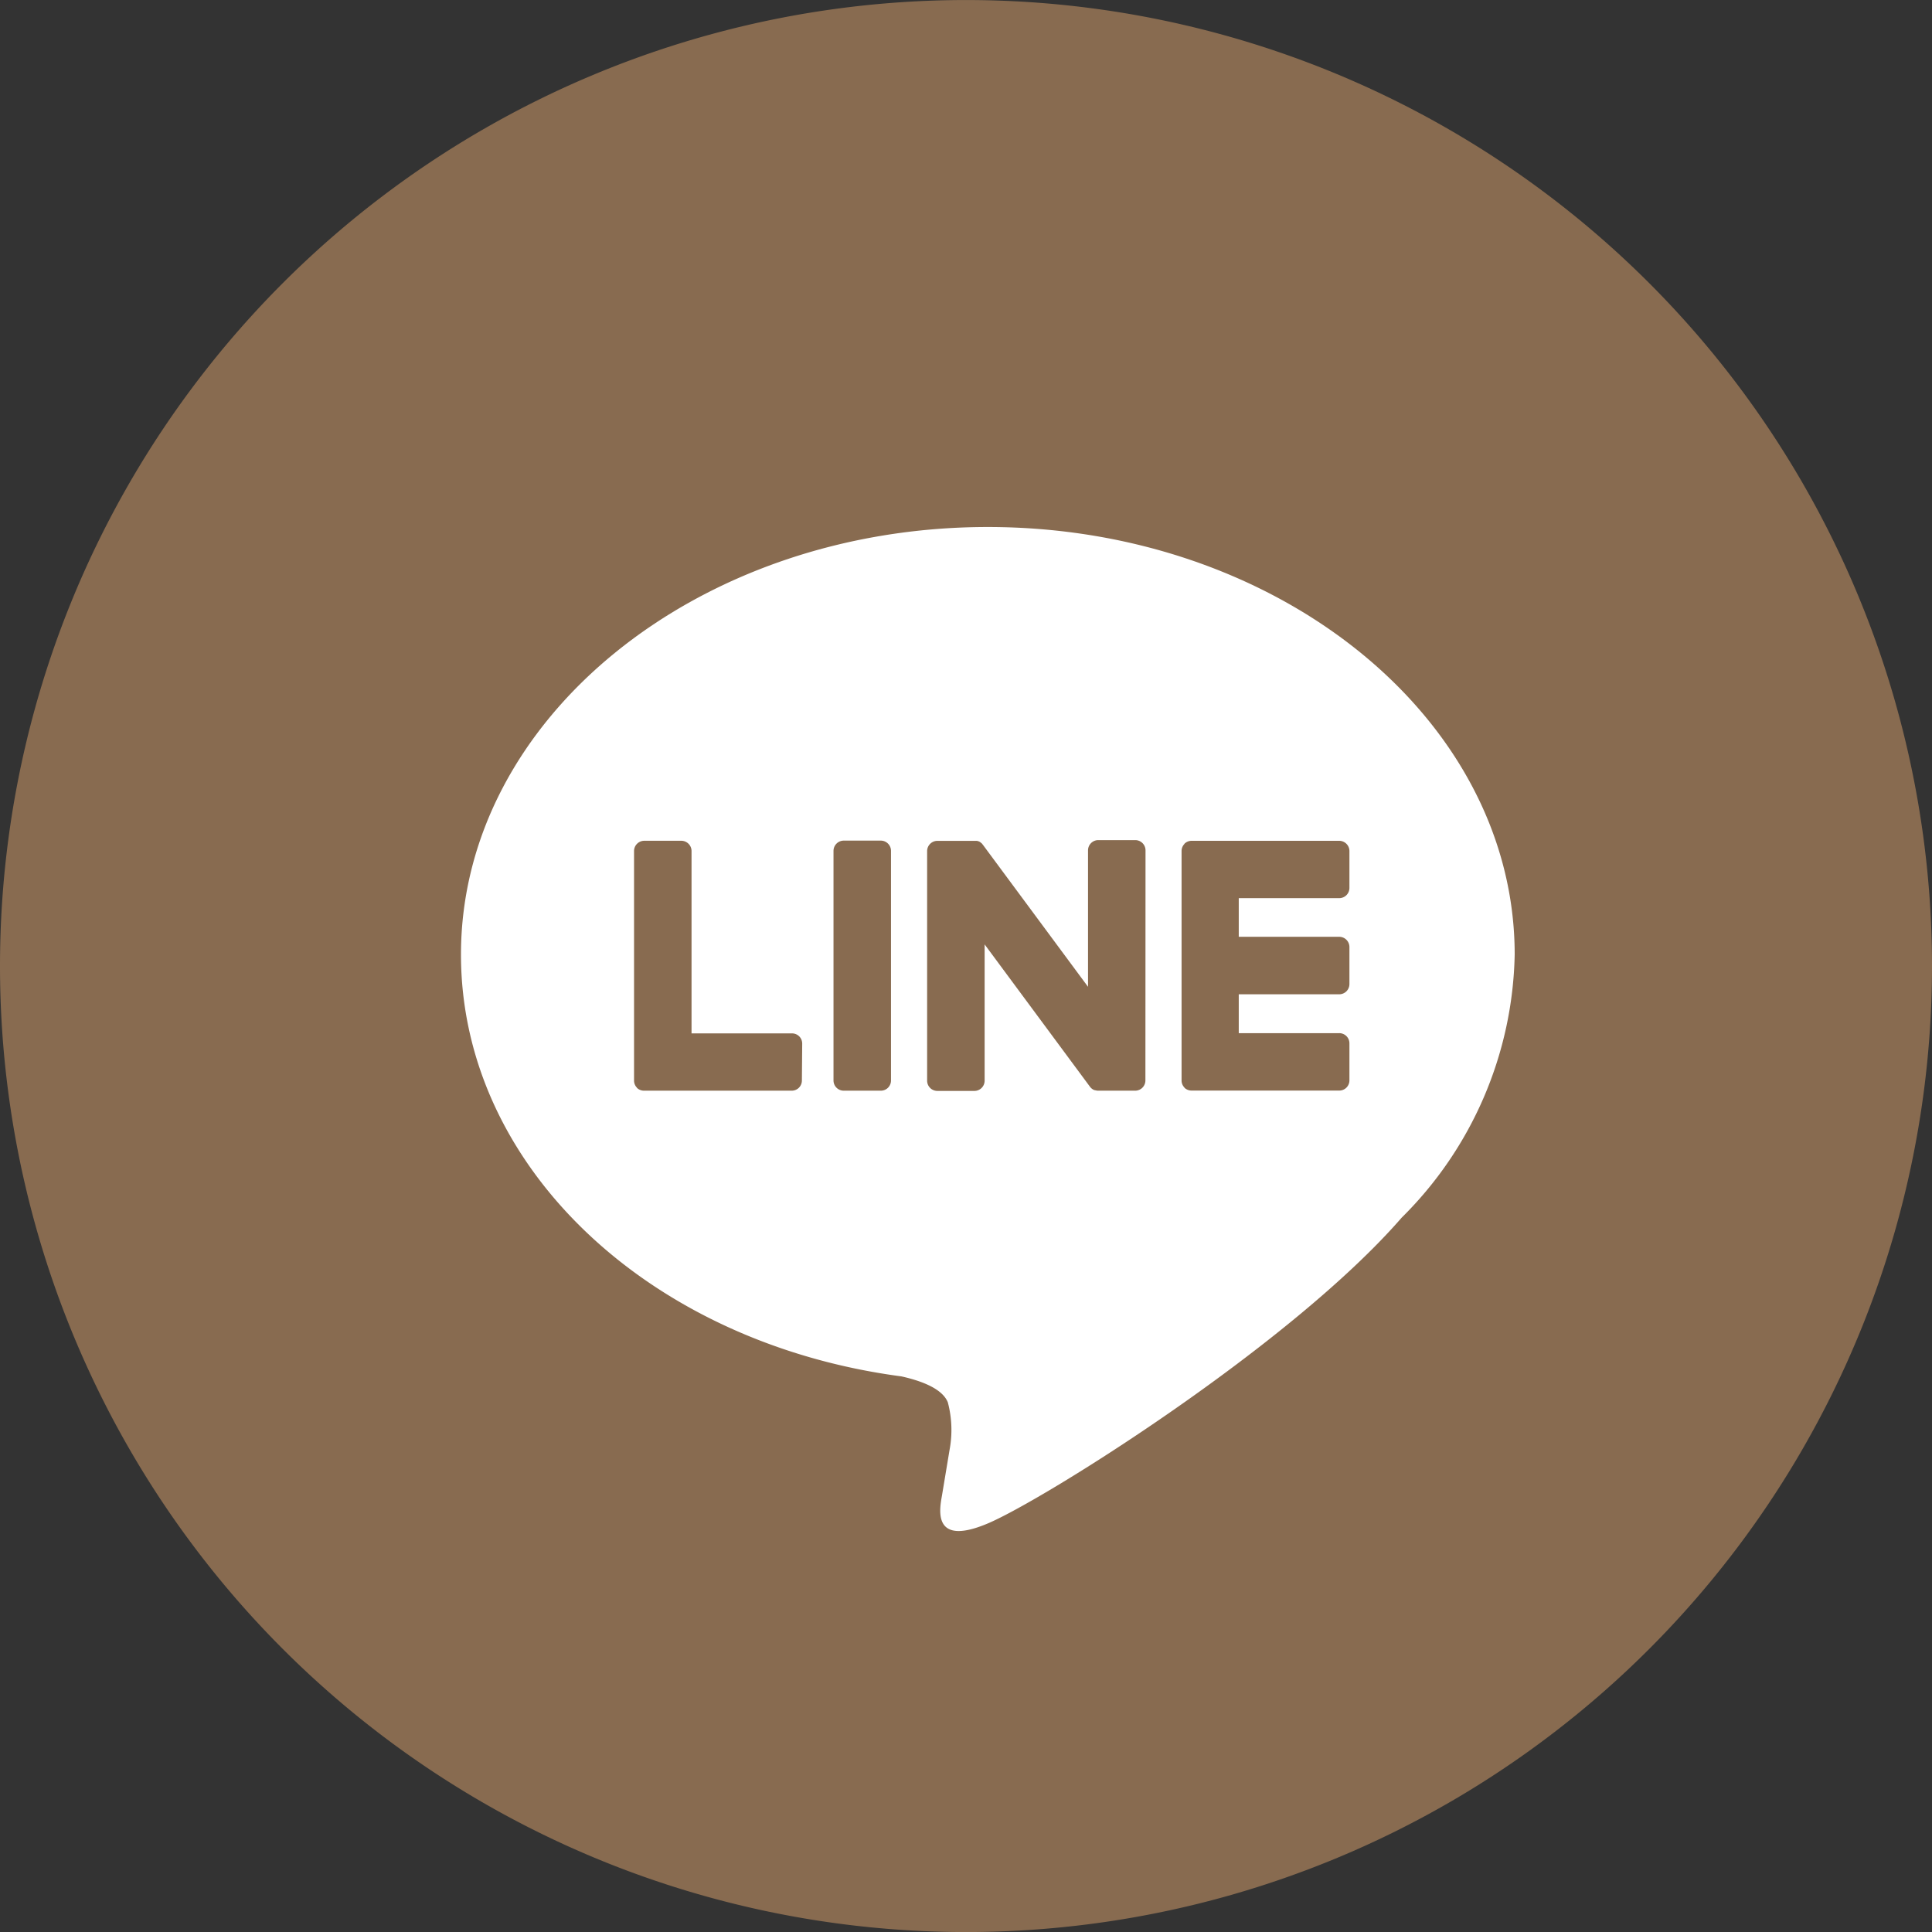
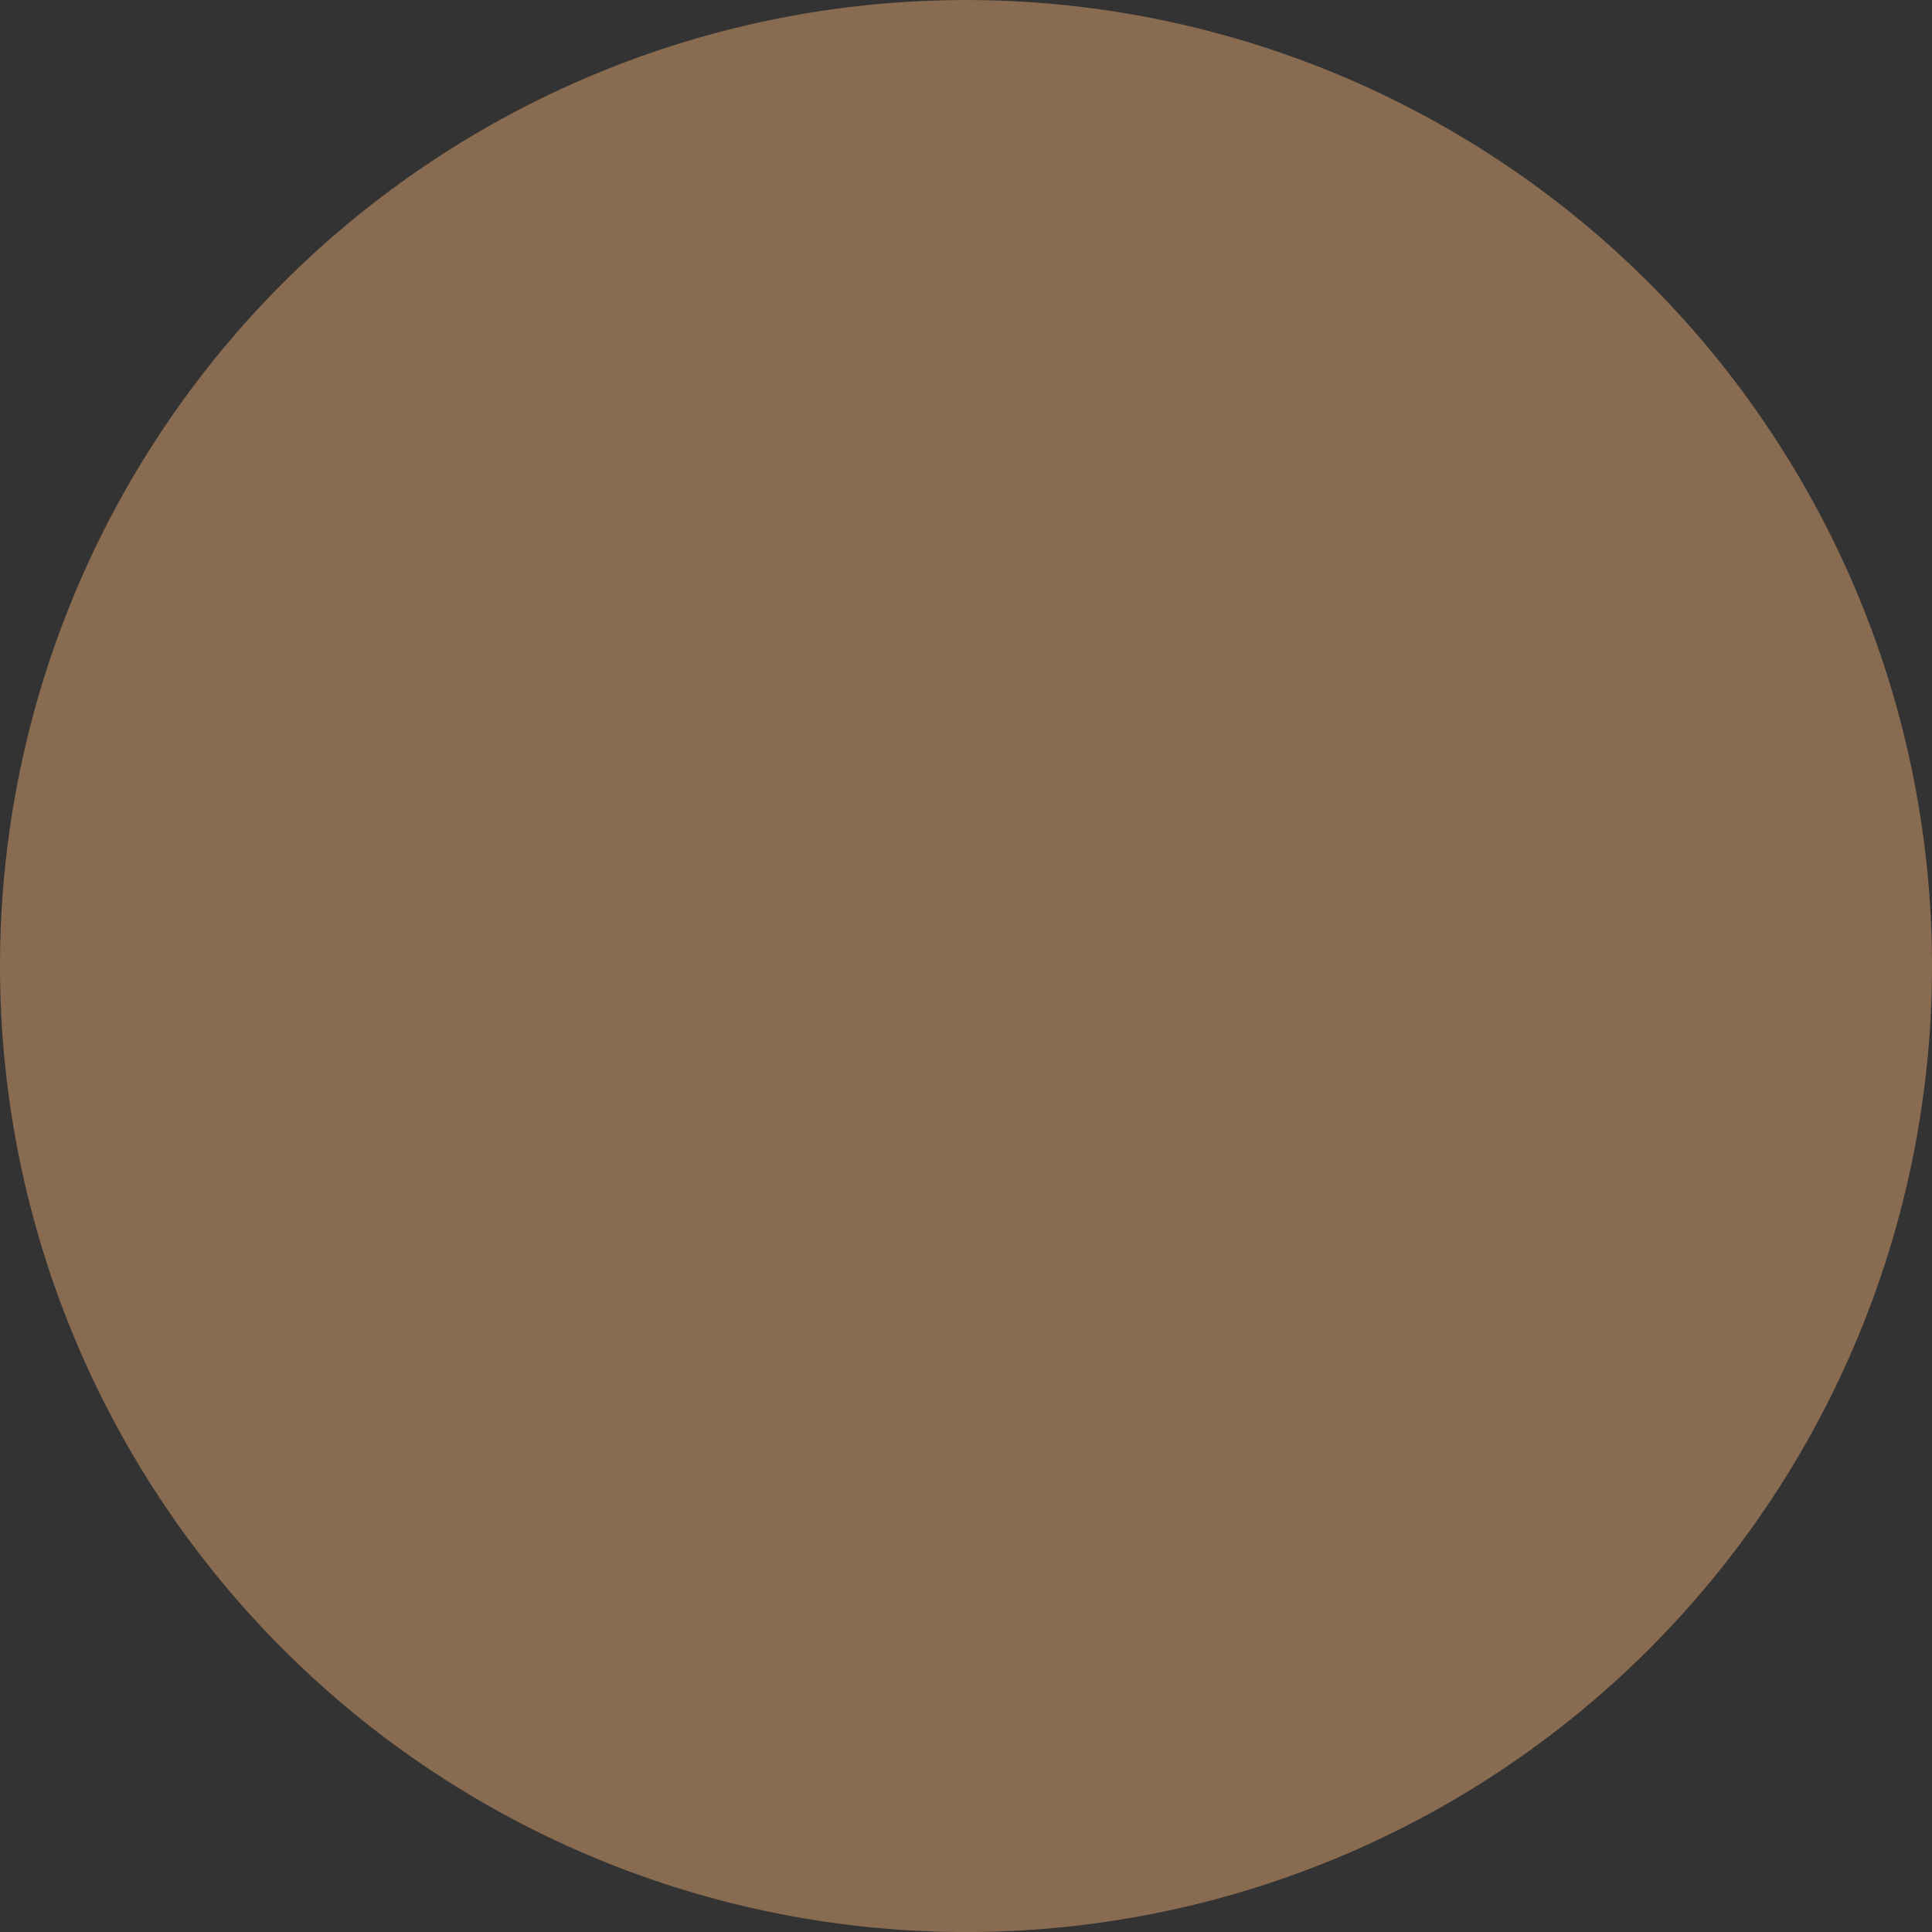
<svg xmlns="http://www.w3.org/2000/svg" width="50" height="50" viewBox="0 0 50 50">
  <rect x="0" y="0" width="50" height="50" fill="#333333" stroke="none" />
  <g id="icon_line_01" transform="translate(-657.008 -8782.989)">
    <path id="icon_line_01-2" data-name="icon_line_01" d="M724,689a25,25,0,0,0-25,25h0a25,25,0,0,0,25,25h0a25,25,0,0,0,25-25h0a25,25,0,0,0-25-25Z" transform="translate(-41.992 8093.99)" fill="#886b50" />
-     <path id="パス_1607" data-name="パス 1607" d="M659.27,884.6c0-6.1-6.117-11.065-13.635-11.065S632,878.5,632,884.6c0,5.471,4.851,10.051,11.4,10.917.445.1,1.05.293,1.2.673a2.79,2.79,0,0,1,.044,1.232l-.194,1.168c-.06.344-.274,1.348,1.181.734s7.852-4.622,10.714-7.915h0A9.844,9.844,0,0,0,659.27,884.6Zm-18.447,3.259a.263.263,0,0,1-.264.264h-3.821a.263.263,0,0,1-.184-.073l0,0,0-.005a.26.26,0,0,1-.075-.182h0v-5.942a.266.266,0,0,1,.266-.266h.956a.266.266,0,0,1,.266.266v4.719h2.6a.263.263,0,0,1,.264.264Zm2.306,0a.263.263,0,0,1-.264.264h-.958a.265.265,0,0,1-.266-.264v-5.942a.266.266,0,0,1,.266-.266h.958a.265.265,0,0,1,.264.266Zm6.584,0a.265.265,0,0,1-.266.264h-.956a.3.3,0,0,1-.068-.009l0,0-.019-.005-.009,0-.012-.005-.014-.005-.007-.005-.017-.01,0,0a.277.277,0,0,1-.068-.065l-2.725-3.682v3.528a.265.265,0,0,1-.266.264h-.956a.265.265,0,0,1-.266-.264v-5.942a.266.266,0,0,1,.266-.266h.956l.008,0h.014l.015,0,.01,0,.015,0,.01,0,.015.007.009,0,.015.007.009,0,.014.009.009.005.014.009.007.007.014.012.005,0,.015.017,0,0,.022.027,2.722,3.677v-3.53a.266.266,0,0,1,.266-.266h.956a.266.266,0,0,1,.266.266Zm5.28-4.985a.264.264,0,0,1-.264.266h-2.6v1h2.6a.265.265,0,0,1,.264.266v.956a.264.264,0,0,1-.264.266h-2.6v1.006h2.6a.263.263,0,0,1,.264.264v.958a.263.263,0,0,1-.264.264h-3.821a.263.263,0,0,1-.184-.073l0,0,0-.005a.258.258,0,0,1-.075-.182h0v-5.942h0a.261.261,0,0,1,.075-.182l0-.005,0,0a.264.264,0,0,1,.184-.075h3.821a.265.265,0,0,1,.264.266Z" transform="translate(36.938 7923.093)" fill="#fff" />
  </g>
</svg>